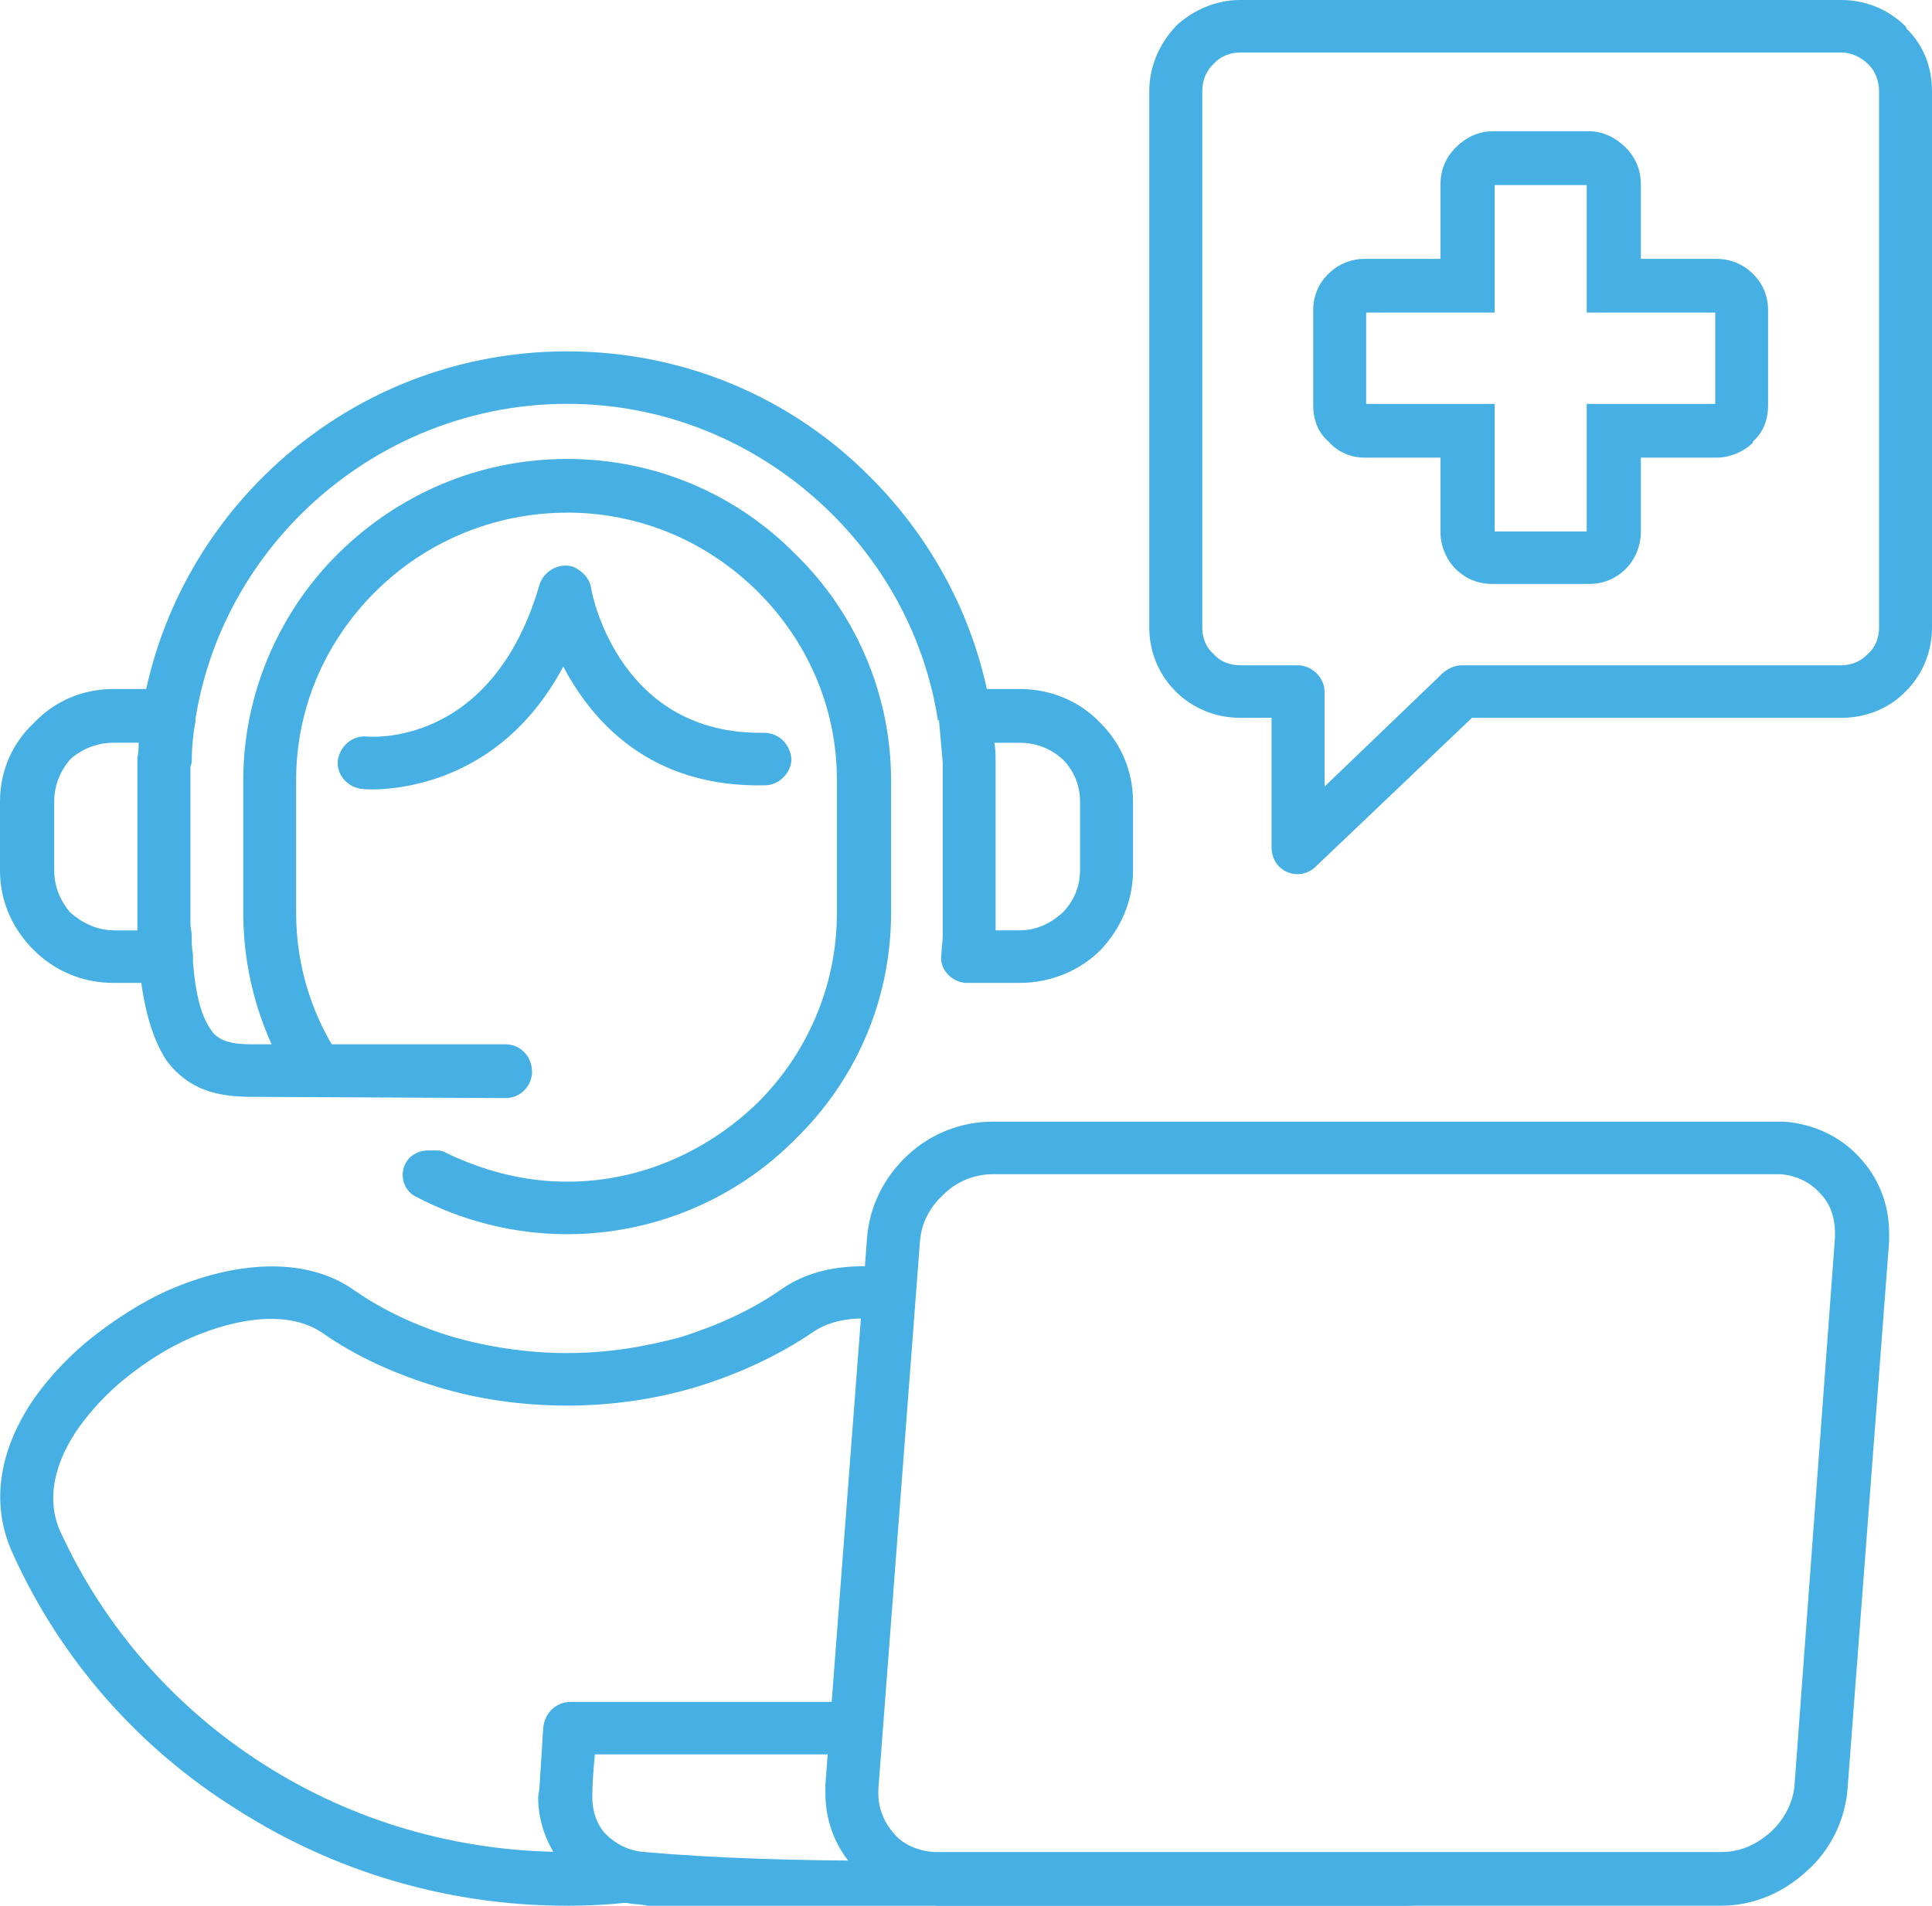
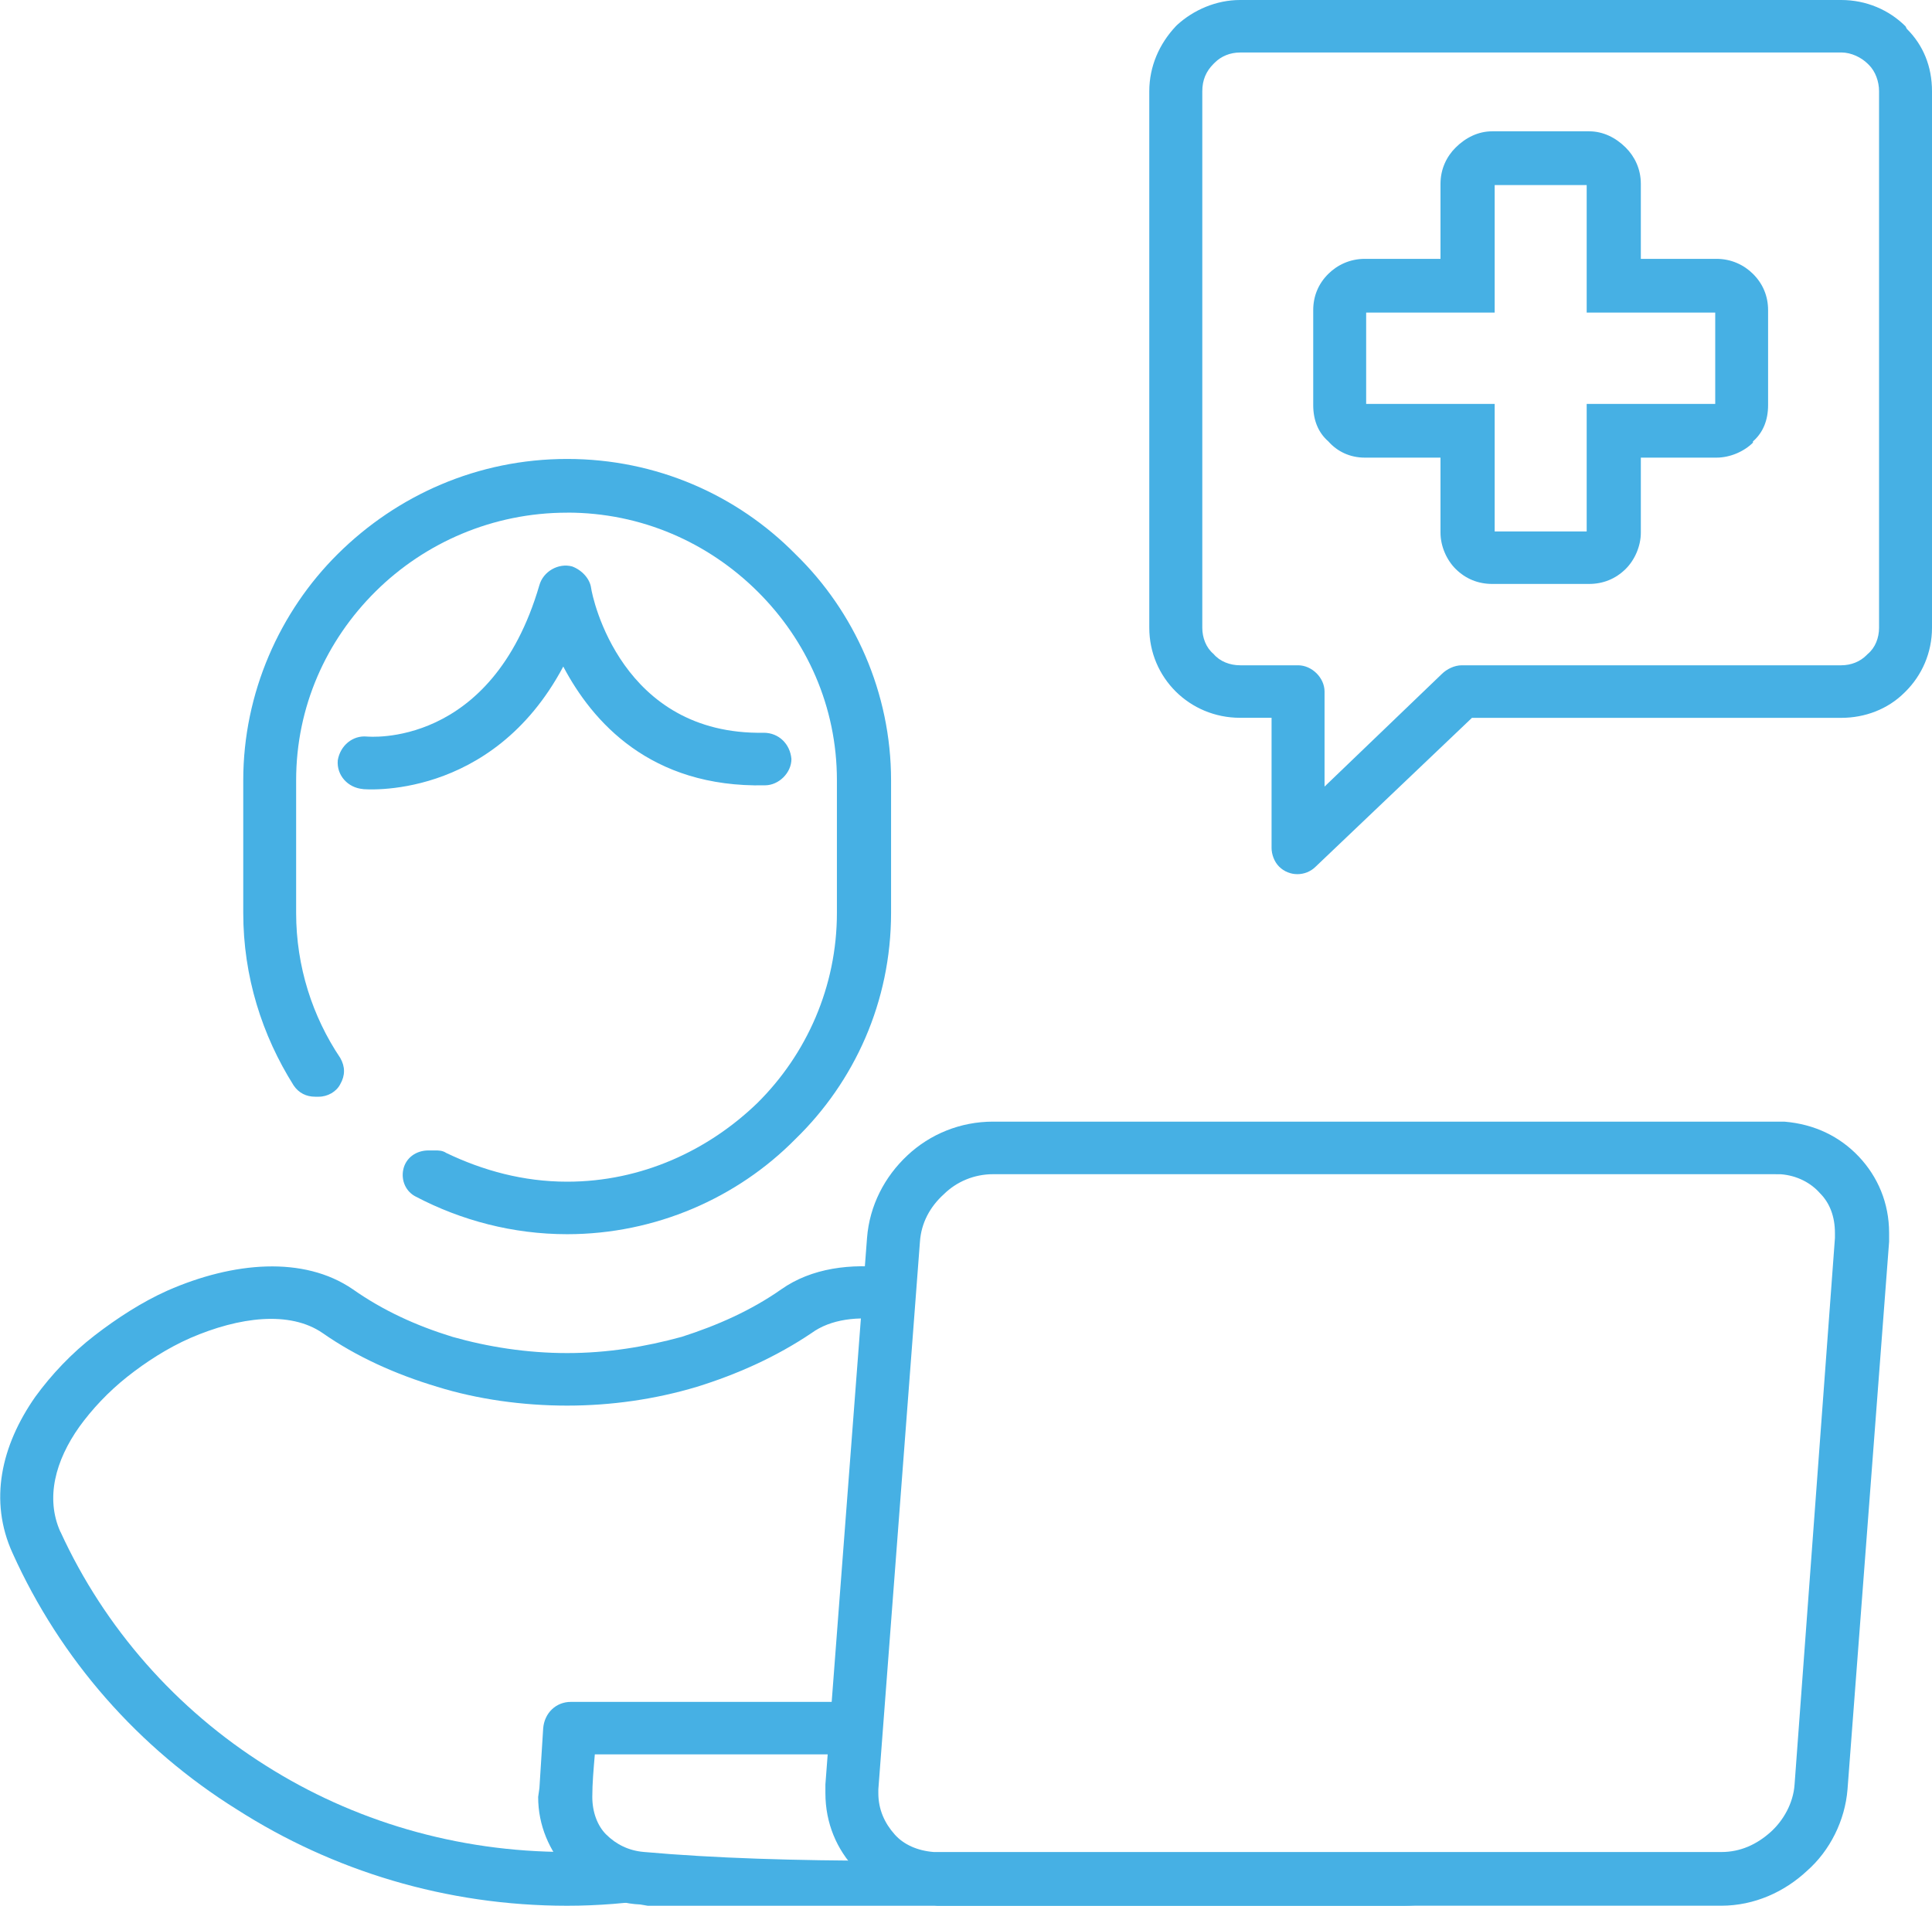
<svg xmlns="http://www.w3.org/2000/svg" width="75" height="74" viewBox="0 0 75 74" fill="none">
  <g clip-path="url(#clip0_50_545)">
    <path d="M2.348 59.481C4.06 63.22 6.849 66.377 10.322 68.561C13.698 70.698 17.709 71.912 22.015 71.912H22.75C23.337 72.543 24.218 72.933 25.148 72.933H28.963C26.761 73.613 24.413 74 22.015 74C17.319 74 12.916 72.641 9.197 70.262C5.382 67.882 2.348 64.436 0.488 60.308C-0.441 58.269 0.047 56.132 1.369 54.239C2.005 53.365 2.787 52.54 3.668 51.86C4.548 51.18 5.527 50.548 6.505 50.112C9.048 48.996 11.788 48.753 13.697 50.063C14.871 50.888 16.143 51.471 17.562 51.909C18.931 52.298 20.448 52.54 22.014 52.54C23.58 52.54 25.047 52.298 26.466 51.909C27.835 51.471 29.157 50.888 30.331 50.063C31.505 49.238 33.022 49.043 34.587 49.238L34.44 51.277C33.315 51.084 32.237 51.228 31.505 51.762C30.136 52.685 28.619 53.365 27.053 53.85C25.437 54.335 23.726 54.58 22.014 54.58C20.302 54.58 18.541 54.337 16.975 53.85C15.359 53.365 13.844 52.685 12.523 51.762C11.25 50.888 9.294 51.131 7.385 51.956C6.505 52.345 5.673 52.879 4.939 53.461C4.204 54.044 3.569 54.724 3.079 55.403C2.149 56.715 1.757 58.171 2.344 59.481H2.348Z" fill="#46B0E4" />
-     <path d="M38.65 35.591V36.125H39.579C40.265 36.125 40.803 35.834 41.242 35.445C41.683 35.007 41.927 34.424 41.927 33.795V31.124C41.927 30.492 41.683 29.91 41.242 29.474C40.801 29.085 40.263 28.842 39.579 28.842H38.6C38.65 29.085 38.65 29.376 38.65 29.667V29.716V29.814V29.863V29.912V29.96V30.009V30.058V30.107V30.156V30.205V35.595V35.591ZM5.48 38.166H4.405C3.181 38.166 2.106 37.681 1.322 36.903C0.49 36.078 0 35.009 0 33.796V31.126C0 29.912 0.489 28.844 1.322 28.066C2.104 27.241 3.181 26.754 4.405 26.754H5.677C6.363 23.599 7.976 20.732 10.227 18.5C13.261 15.489 17.42 13.643 22.017 13.643C26.615 13.643 30.774 15.489 33.758 18.5C36.008 20.732 37.623 23.599 38.309 26.754H39.581C40.804 26.754 41.929 27.239 42.711 28.066C43.493 28.842 43.984 29.912 43.984 31.126V33.796C43.984 35.011 43.495 36.078 42.711 36.903C41.929 37.679 40.803 38.166 39.581 38.166H37.477C36.89 38.117 36.449 37.584 36.547 37.05C36.547 36.807 36.597 36.565 36.597 36.321V35.591V30.201V30.152V30.103V30.055V30.006V29.957V29.908V29.859V29.81V29.617C36.547 29.083 36.498 28.5 36.451 27.966H36.402V27.918C35.913 24.858 34.445 22.091 32.292 19.954C29.651 17.332 26.03 15.681 22.019 15.681C18.009 15.681 14.339 17.331 11.697 19.954C9.544 22.091 8.076 24.858 7.588 27.918V27.966V28.015C7.489 28.549 7.442 29.083 7.442 29.619L7.393 29.765V29.814V29.863V29.912V29.96V30.009V30.058V30.107V30.156V30.205V35.595V35.644V35.693V35.742V35.79V35.839V35.888C7.393 36.035 7.442 36.179 7.442 36.326C7.442 36.569 7.442 36.811 7.491 37.055V37.346C7.59 38.658 7.834 39.483 8.177 39.968C8.47 40.453 9.057 40.551 9.792 40.551H19.625C20.213 40.551 20.654 41.036 20.654 41.619C20.654 42.152 20.213 42.639 19.625 42.639L9.792 42.59C8.47 42.59 7.345 42.348 6.465 41.182C6.025 40.502 5.683 39.579 5.486 38.172L5.48 38.166ZM4.403 36.127H5.333V35.593V30.203V30.154V30.105V30.056V30.008V29.959V29.91V29.861V29.812V29.666V29.423C5.382 29.229 5.382 29.034 5.382 28.84H4.403C3.767 28.84 3.179 29.083 2.74 29.472C2.348 29.91 2.104 30.492 2.104 31.122V33.793C2.104 34.424 2.348 35.007 2.74 35.443C3.181 35.832 3.768 36.123 4.403 36.123V36.127Z" fill="#46B0E4" />
    <path d="M22.015 19.907C19.129 19.907 16.488 21.073 14.579 22.967C12.67 24.861 11.496 27.434 11.496 30.299V35.447C11.496 37.535 12.132 39.476 13.208 41.079C13.403 41.419 13.403 41.76 13.208 42.1C13.06 42.391 12.719 42.585 12.377 42.585H12.231C11.888 42.585 11.595 42.438 11.399 42.147C10.176 40.205 9.443 37.922 9.443 35.447V30.299C9.443 26.901 10.862 23.743 13.113 21.511C15.412 19.229 18.544 17.821 22.017 17.821C25.49 17.821 28.622 19.229 30.872 21.511C33.171 23.743 34.591 26.901 34.591 30.299V35.447C34.591 38.894 33.173 42.002 30.872 44.235C28.622 46.517 25.441 47.924 22.017 47.924C19.913 47.924 17.908 47.391 16.147 46.468C15.755 46.274 15.56 45.836 15.658 45.4C15.757 44.962 16.147 44.671 16.637 44.671H16.882C17.027 44.671 17.175 44.671 17.323 44.769C18.741 45.449 20.307 45.885 22.019 45.885C24.905 45.885 27.499 44.671 29.406 42.825C31.315 40.931 32.489 38.309 32.489 35.445V30.297C32.489 27.433 31.315 24.858 29.406 22.965C27.497 21.071 24.905 19.905 22.019 19.905L22.015 19.907Z" fill="#46B0E4" />
    <path d="M23.091 68.125C23.042 68.707 22.993 69.241 22.993 69.775C22.993 70.358 23.188 70.891 23.53 71.232C23.922 71.621 24.411 71.863 24.998 71.912C27.689 72.154 30.918 72.252 34.343 72.252C34.93 72.69 35.616 72.932 36.398 72.932H57.385C56.603 73.613 55.575 74 54.499 74H25.146L24.852 73.951C23.727 73.902 22.748 73.368 22.015 72.639C21.33 71.863 20.891 70.891 20.891 69.775L20.94 69.435L21.087 67.104C21.137 66.522 21.576 66.084 22.163 66.084H33.317L33.169 68.123H23.091V68.125Z" fill="#46B0E4" />
    <path d="M68.933 45.594H38.551C37.816 45.594 37.133 45.885 36.642 46.37C36.104 46.855 35.762 47.486 35.712 48.216L34.097 69.484V69.63C34.097 70.262 34.341 70.795 34.733 71.233C35.076 71.622 35.614 71.865 36.25 71.914H66.827C67.56 71.914 68.196 71.622 68.736 71.137C69.224 70.7 69.616 70.021 69.665 69.292L71.232 48.073V47.879C71.232 47.248 71.037 46.714 70.644 46.325C70.302 45.936 69.764 45.644 69.128 45.596H68.933V45.594ZM38.551 43.554H69.275C70.45 43.652 71.428 44.137 72.161 44.913C72.894 45.69 73.335 46.71 73.335 47.875V48.216L71.72 69.484C71.622 70.698 71.035 71.863 70.154 72.639C69.274 73.464 68.1 73.998 66.827 73.998H36.396L36.053 73.949C34.928 73.9 33.9 73.367 33.217 72.59C32.482 71.814 32.042 70.794 32.042 69.628V69.288L33.658 48.069C33.756 46.806 34.343 45.69 35.224 44.865C36.104 44.039 37.278 43.553 38.551 43.553V43.554Z" fill="#46B0E4" />
    <path d="M14.091 30.639C13.504 30.59 13.062 30.105 13.112 29.523C13.21 28.94 13.699 28.551 14.236 28.6C14.286 28.6 19.08 29.085 20.938 22.725C21.086 22.191 21.673 21.851 22.211 21.995C22.603 22.142 22.896 22.48 22.945 22.82C22.995 23.209 24.119 28.551 29.647 28.453C30.234 28.453 30.675 28.891 30.723 29.474C30.723 30.008 30.234 30.494 29.695 30.494C25.242 30.592 22.993 28.017 21.866 25.882C19.077 31.126 14.087 30.641 14.087 30.641L14.091 30.639Z" fill="#46B0E4" />
-     <path d="M48.141 0H71.476C72.455 0 73.336 0.389 73.972 1.021L74.021 1.118C74.657 1.75 75 2.575 75 3.546V24.377C75 25.348 74.608 26.222 73.972 26.854L73.923 26.902C73.286 27.534 72.406 27.874 71.476 27.874H57.141L51.074 33.652C50.682 34.041 50.046 34.041 49.656 33.652C49.461 33.458 49.362 33.167 49.362 32.922V27.872H48.139C47.16 27.872 46.279 27.483 45.643 26.852C45.007 26.22 44.615 25.346 44.615 24.375V3.545C44.615 2.573 45.007 1.699 45.643 1.021L45.692 0.972C46.328 0.389 47.209 0 48.139 0L48.141 0ZM71.476 2.039H48.141C47.749 2.039 47.406 2.186 47.162 2.428L47.112 2.477C46.819 2.768 46.673 3.109 46.673 3.545V24.375C46.673 24.764 46.819 25.151 47.112 25.395C47.357 25.687 47.749 25.833 48.141 25.833H50.39C50.928 25.833 51.419 26.318 51.419 26.854V30.543L55.969 26.173C56.164 25.98 56.458 25.833 56.751 25.833H71.476C71.868 25.833 72.211 25.687 72.455 25.444L72.504 25.395C72.798 25.153 72.945 24.764 72.945 24.375V3.545C72.945 3.156 72.798 2.768 72.554 2.524L72.504 2.475C72.26 2.233 71.868 2.037 71.476 2.037V2.039Z" fill="#46B0E4" />
+     <path d="M48.141 0H71.476C72.455 0 73.336 0.389 73.972 1.021L74.021 1.118C74.657 1.75 75 2.575 75 3.546V24.377C75 25.348 74.608 26.222 73.972 26.854L73.923 26.902C73.286 27.534 72.406 27.874 71.476 27.874H57.141L51.074 33.652C50.682 34.041 50.046 34.041 49.656 33.652C49.461 33.458 49.362 33.167 49.362 32.922V27.872H48.139C47.16 27.872 46.279 27.483 45.643 26.852C45.007 26.22 44.615 25.346 44.615 24.375V3.545C44.615 2.573 45.007 1.699 45.643 1.021L45.692 0.972C46.328 0.389 47.209 0 48.139 0ZM71.476 2.039H48.141C47.749 2.039 47.406 2.186 47.162 2.428L47.112 2.477C46.819 2.768 46.673 3.109 46.673 3.545V24.375C46.673 24.764 46.819 25.151 47.112 25.395C47.357 25.687 47.749 25.833 48.141 25.833H50.39C50.928 25.833 51.419 26.318 51.419 26.854V30.543L55.969 26.173C56.164 25.98 56.458 25.833 56.751 25.833H71.476C71.868 25.833 72.211 25.687 72.455 25.444L72.504 25.395C72.798 25.153 72.945 24.764 72.945 24.375V3.545C72.945 3.156 72.798 2.768 72.554 2.524L72.504 2.475C72.26 2.233 71.868 2.037 71.476 2.037V2.039Z" fill="#46B0E4" />
    <path d="M57.925 5.099H61.691C62.229 5.099 62.72 5.341 63.11 5.73C63.453 6.071 63.697 6.555 63.697 7.138V10.051H66.632C67.219 10.051 67.708 10.294 68.05 10.634C68.442 11.023 68.637 11.508 68.637 12.042V15.731C68.637 16.314 68.442 16.799 68.05 17.139V17.188C67.708 17.528 67.17 17.77 66.632 17.77H63.697V20.683C63.697 21.217 63.453 21.751 63.11 22.091C62.718 22.48 62.229 22.674 61.691 22.674H57.925C57.387 22.674 56.897 22.48 56.507 22.091C56.164 21.751 55.92 21.217 55.92 20.683V17.77H52.984C52.397 17.77 51.909 17.528 51.566 17.139C51.174 16.799 50.979 16.314 50.979 15.731V12.042C50.979 11.508 51.174 11.021 51.566 10.634C51.909 10.294 52.397 10.051 52.984 10.051H55.92V7.138C55.92 6.555 56.164 6.071 56.507 5.73C56.899 5.341 57.387 5.099 57.925 5.099ZM61.595 7.187H58.023V12.139H53.034V15.684H58.023V20.636H61.595V15.684H66.585V12.139H61.595V7.187Z" fill="#46B0E4" />
  </g>
  <defs>
    <clipPath id="clip0_50_545">
      <rect width="75" height="74" fill="white" />
    </clipPath>
  </defs>
</svg>